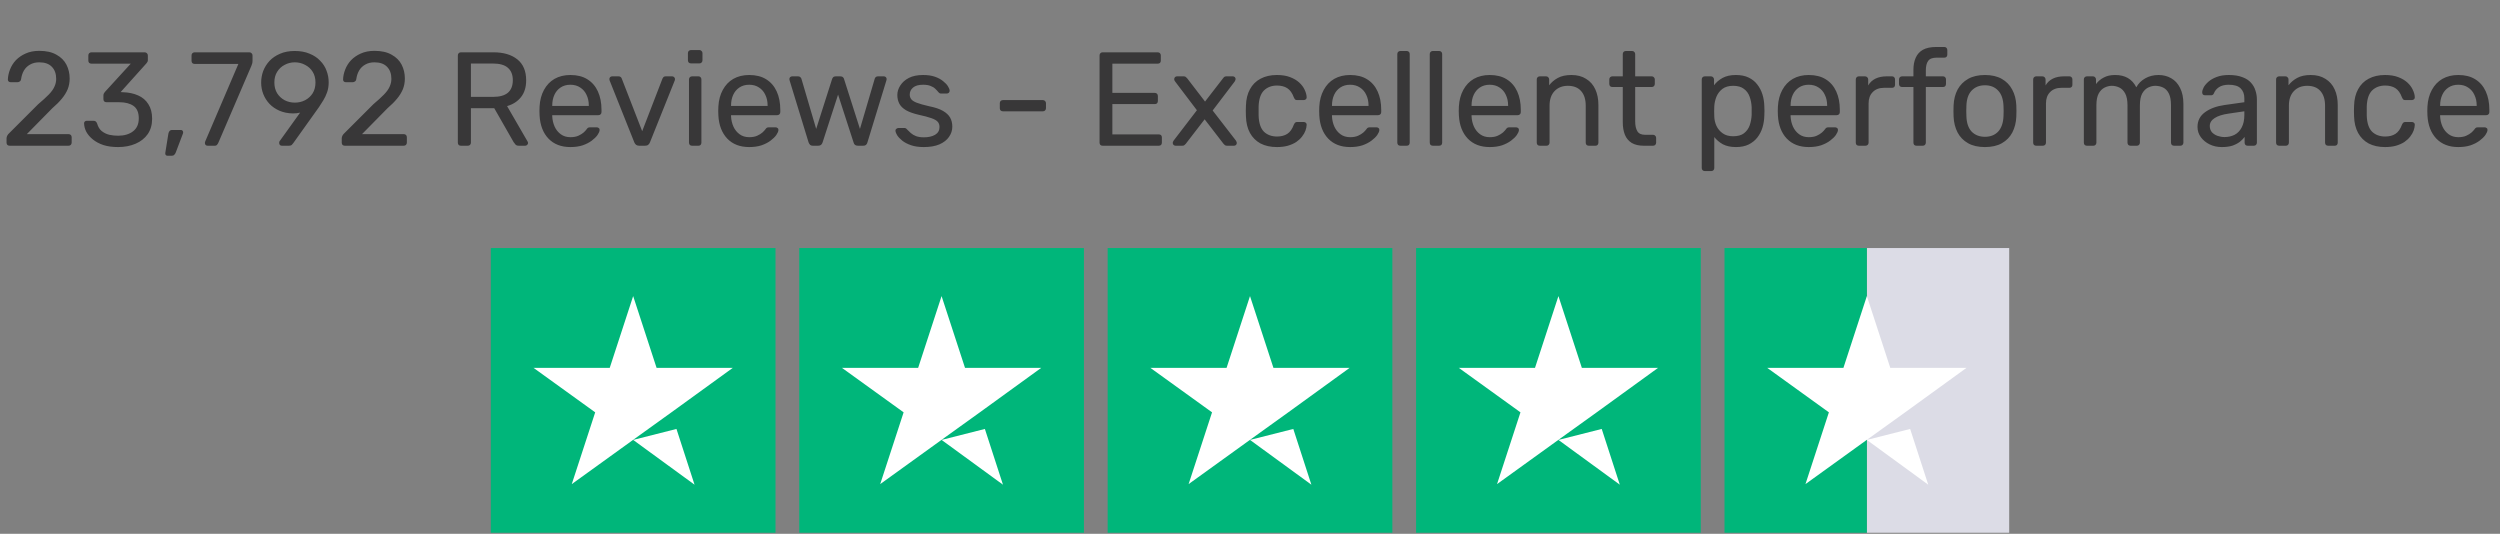
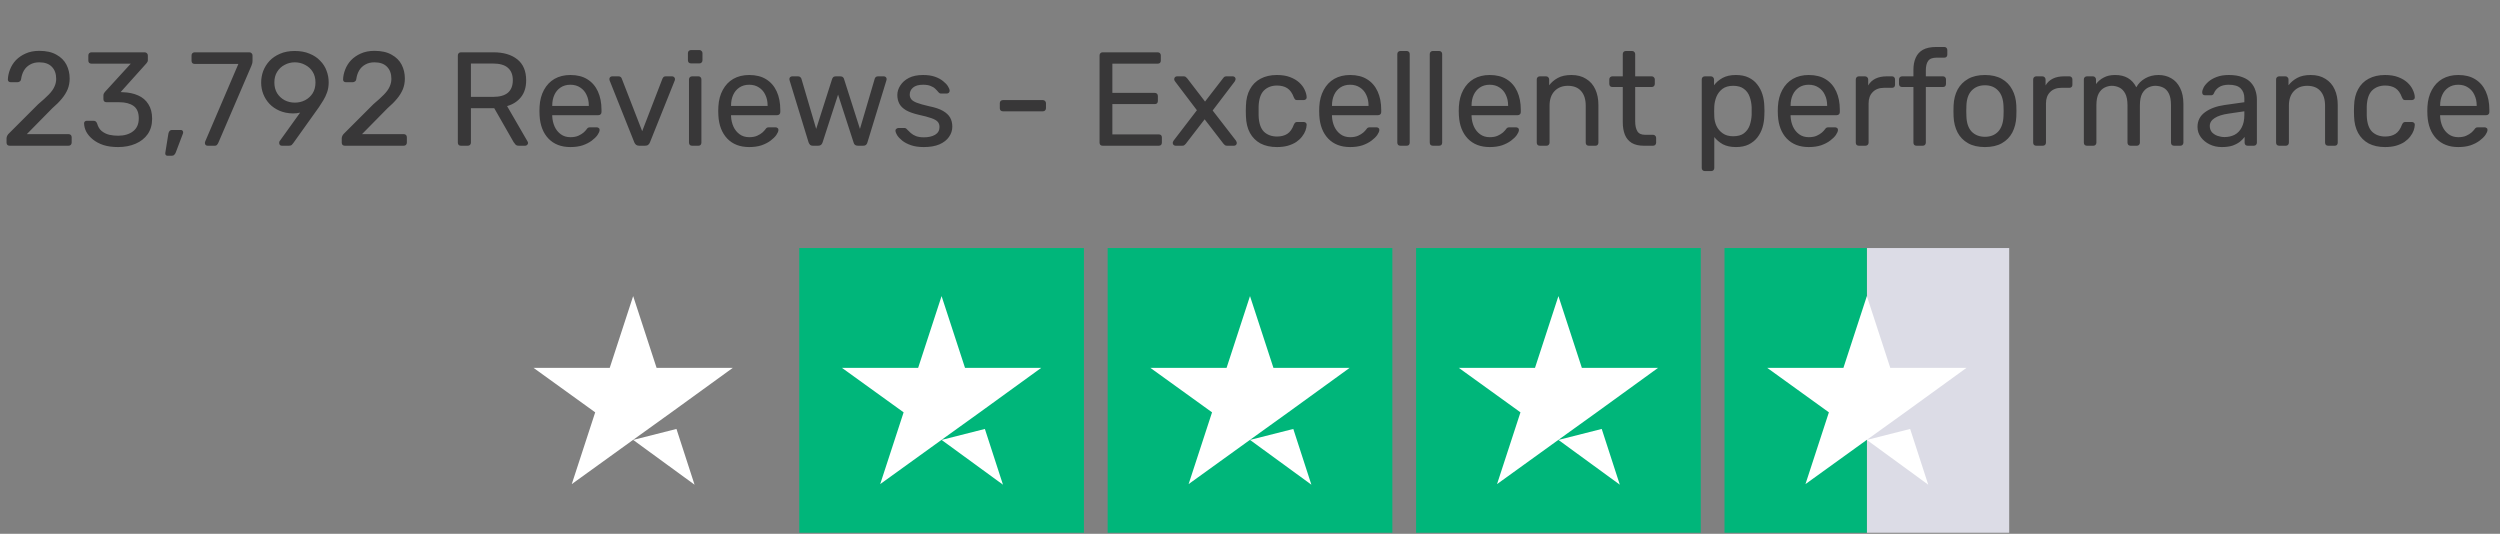
<svg xmlns="http://www.w3.org/2000/svg" width="281" height="60" viewBox="0 0 281 60" fill="none">
  <rect x="0" y="0" width="281" height="60" fill="#808080" stroke="none" />
  <path d="M1.08 16.38C0.98 16.38 0.895 16.35 0.825 16.29C0.765 16.22 0.735 16.135 0.735 16.035V15.555C0.735 15.465 0.76 15.365 0.81 15.255C0.86 15.145 0.96 15.025 1.11 14.895L4.29 11.715C4.8 11.285 5.2 10.92 5.49 10.62C5.79 10.31 6 10.015 6.12 9.735C6.25 9.455 6.315 9.165 6.315 8.865C6.315 8.295 6.155 7.845 5.835 7.515C5.515 7.175 5.04 7.005 4.41 7.005C4.01 7.005 3.665 7.09 3.375 7.26C3.085 7.42 2.855 7.645 2.685 7.935C2.525 8.215 2.42 8.535 2.37 8.895C2.35 9.025 2.295 9.115 2.205 9.165C2.125 9.215 2.05 9.24 1.98 9.24H1.2C1.11 9.24 1.035 9.215 0.975 9.165C0.915 9.105 0.885 9.035 0.885 8.955C0.895 8.575 0.975 8.195 1.125 7.815C1.275 7.425 1.495 7.075 1.785 6.765C2.085 6.455 2.45 6.205 2.88 6.015C3.32 5.815 3.83 5.715 4.41 5.715C5.2 5.715 5.845 5.86 6.345 6.15C6.855 6.43 7.23 6.805 7.47 7.275C7.71 7.745 7.83 8.26 7.83 8.82C7.83 9.26 7.755 9.665 7.605 10.035C7.455 10.395 7.235 10.75 6.945 11.1C6.665 11.44 6.315 11.79 5.895 12.15L3.015 15.075H7.695C7.805 15.075 7.89 15.105 7.95 15.165C8.02 15.225 8.055 15.31 8.055 15.42V16.035C8.055 16.135 8.02 16.22 7.95 16.29C7.89 16.35 7.805 16.38 7.695 16.38H1.08ZM13.274 16.53C12.644 16.53 12.094 16.455 11.624 16.305C11.154 16.145 10.759 15.935 10.439 15.675C10.119 15.415 9.874 15.13 9.704 14.82C9.544 14.51 9.459 14.19 9.449 13.86C9.449 13.77 9.479 13.7 9.539 13.65C9.599 13.6 9.674 13.575 9.764 13.575H10.499C10.589 13.575 10.669 13.595 10.739 13.635C10.809 13.675 10.869 13.76 10.919 13.89C11.019 14.25 11.189 14.53 11.429 14.73C11.679 14.93 11.964 15.07 12.284 15.15C12.614 15.22 12.944 15.255 13.274 15.255C13.964 15.255 14.524 15.09 14.954 14.76C15.384 14.43 15.599 13.945 15.599 13.305C15.599 12.655 15.404 12.19 15.014 11.91C14.624 11.63 14.084 11.49 13.394 11.49H11.969C11.869 11.49 11.784 11.46 11.714 11.4C11.654 11.34 11.624 11.255 11.624 11.145V10.74C11.624 10.65 11.639 10.575 11.669 10.515C11.709 10.445 11.749 10.385 11.789 10.335L14.699 7.155H10.274C10.174 7.155 10.089 7.125 10.019 7.065C9.959 7.005 9.929 6.92 9.929 6.81V6.24C9.929 6.13 9.959 6.045 10.019 5.985C10.089 5.915 10.174 5.88 10.274 5.88H16.259C16.369 5.88 16.454 5.915 16.514 5.985C16.584 6.045 16.619 6.13 16.619 6.24V6.78C16.619 6.85 16.599 6.915 16.559 6.975C16.529 7.025 16.494 7.075 16.454 7.125L13.559 10.35L13.799 10.365C14.459 10.385 15.034 10.505 15.524 10.725C16.024 10.945 16.409 11.275 16.679 11.715C16.959 12.145 17.099 12.69 17.099 13.35C17.099 14.02 16.934 14.595 16.604 15.075C16.274 15.545 15.819 15.905 15.239 16.155C14.659 16.405 14.004 16.53 13.274 16.53ZM18.817 17.505C18.738 17.505 18.672 17.475 18.622 17.415C18.582 17.355 18.567 17.28 18.578 17.19L18.922 15.045C18.942 14.925 18.983 14.825 19.043 14.745C19.113 14.655 19.212 14.61 19.343 14.61H20.348C20.418 14.61 20.473 14.635 20.512 14.685C20.562 14.735 20.587 14.795 20.587 14.865C20.587 14.945 20.567 15.025 20.527 15.105L19.747 17.16C19.707 17.26 19.652 17.34 19.582 17.4C19.523 17.47 19.433 17.505 19.312 17.505H18.817ZM23.329 16.38C23.239 16.38 23.164 16.35 23.104 16.29C23.054 16.22 23.029 16.14 23.029 16.05C23.029 16.02 23.039 15.975 23.059 15.915L26.794 7.185H21.874C21.774 7.185 21.689 7.155 21.619 7.095C21.559 7.025 21.529 6.94 21.529 6.84V6.24C21.529 6.13 21.559 6.045 21.619 5.985C21.689 5.915 21.774 5.88 21.874 5.88H28.024C28.134 5.88 28.219 5.915 28.279 5.985C28.349 6.045 28.384 6.13 28.384 6.24V6.795C28.384 6.925 28.374 7.03 28.354 7.11C28.334 7.19 28.304 7.28 28.264 7.38L24.559 16.005C24.529 16.085 24.479 16.17 24.409 16.26C24.349 16.34 24.259 16.38 24.139 16.38H23.329ZM31.679 16.38C31.589 16.38 31.514 16.35 31.454 16.29C31.404 16.22 31.379 16.14 31.379 16.05C31.379 16 31.384 15.96 31.394 15.93C31.414 15.9 31.429 15.875 31.439 15.855L33.734 12.66C33.484 12.72 33.214 12.75 32.924 12.75C32.364 12.74 31.864 12.64 31.424 12.45C30.984 12.26 30.609 12.005 30.299 11.685C29.989 11.355 29.754 10.985 29.594 10.575C29.434 10.165 29.354 9.735 29.354 9.285C29.354 8.845 29.429 8.415 29.579 7.995C29.739 7.575 29.974 7.195 30.284 6.855C30.604 6.515 30.999 6.245 31.469 6.045C31.939 5.835 32.494 5.73 33.134 5.73C33.764 5.73 34.314 5.83 34.784 6.03C35.264 6.22 35.664 6.485 35.984 6.825C36.314 7.155 36.554 7.53 36.704 7.95C36.864 8.37 36.944 8.805 36.944 9.255C36.944 9.665 36.884 10.04 36.764 10.38C36.644 10.72 36.499 11.025 36.329 11.295C36.169 11.565 36.009 11.815 35.849 12.045L32.969 16.08C32.929 16.13 32.874 16.195 32.804 16.275C32.734 16.345 32.629 16.38 32.489 16.38H31.679ZM33.134 11.535C33.554 11.535 33.939 11.445 34.289 11.265C34.649 11.075 34.934 10.815 35.144 10.485C35.354 10.145 35.459 9.74 35.459 9.27C35.459 8.8 35.354 8.4 35.144 8.07C34.934 7.73 34.649 7.47 34.289 7.29C33.939 7.1 33.554 7.005 33.134 7.005C32.724 7.005 32.344 7.1 31.994 7.29C31.644 7.47 31.364 7.73 31.154 8.07C30.944 8.4 30.839 8.8 30.839 9.27C30.839 9.74 30.944 10.145 31.154 10.485C31.364 10.815 31.644 11.075 31.994 11.265C32.344 11.445 32.724 11.535 33.134 11.535ZM38.756 16.38C38.656 16.38 38.571 16.35 38.501 16.29C38.441 16.22 38.411 16.135 38.411 16.035V15.555C38.411 15.465 38.436 15.365 38.486 15.255C38.536 15.145 38.636 15.025 38.786 14.895L41.966 11.715C42.476 11.285 42.876 10.92 43.166 10.62C43.466 10.31 43.676 10.015 43.796 9.735C43.926 9.455 43.991 9.165 43.991 8.865C43.991 8.295 43.831 7.845 43.511 7.515C43.191 7.175 42.716 7.005 42.086 7.005C41.686 7.005 41.341 7.09 41.051 7.26C40.761 7.42 40.531 7.645 40.361 7.935C40.201 8.215 40.096 8.535 40.046 8.895C40.026 9.025 39.971 9.115 39.881 9.165C39.801 9.215 39.726 9.24 39.656 9.24H38.876C38.786 9.24 38.711 9.215 38.651 9.165C38.591 9.105 38.561 9.035 38.561 8.955C38.571 8.575 38.651 8.195 38.801 7.815C38.951 7.425 39.171 7.075 39.461 6.765C39.761 6.455 40.126 6.205 40.556 6.015C40.996 5.815 41.506 5.715 42.086 5.715C42.876 5.715 43.521 5.86 44.021 6.15C44.531 6.43 44.906 6.805 45.146 7.275C45.386 7.745 45.506 8.26 45.506 8.82C45.506 9.26 45.431 9.665 45.281 10.035C45.131 10.395 44.911 10.75 44.621 11.1C44.341 11.44 43.991 11.79 43.571 12.15L40.691 15.075H45.371C45.481 15.075 45.566 15.105 45.626 15.165C45.696 15.225 45.731 15.31 45.731 15.42V16.035C45.731 16.135 45.696 16.22 45.626 16.29C45.566 16.35 45.481 16.38 45.371 16.38H38.756ZM51.806 16.38C51.696 16.38 51.611 16.35 51.551 16.29C51.491 16.22 51.461 16.135 51.461 16.035V6.24C51.461 6.13 51.491 6.045 51.551 5.985C51.611 5.915 51.696 5.88 51.806 5.88H55.466C56.596 5.88 57.491 6.145 58.151 6.675C58.811 7.205 59.141 7.99 59.141 9.03C59.141 9.8 58.946 10.43 58.556 10.92C58.176 11.4 57.656 11.735 56.996 11.925L59.306 15.915C59.336 15.975 59.351 16.03 59.351 16.08C59.351 16.16 59.316 16.23 59.246 16.29C59.186 16.35 59.116 16.38 59.036 16.38H58.316C58.146 16.38 58.021 16.335 57.941 16.245C57.861 16.155 57.791 16.065 57.731 15.975L55.556 12.165H52.931V16.035C52.931 16.135 52.896 16.22 52.826 16.29C52.766 16.35 52.681 16.38 52.571 16.38H51.806ZM52.931 10.89H55.406C56.156 10.89 56.716 10.735 57.086 10.425C57.456 10.105 57.641 9.635 57.641 9.015C57.641 8.405 57.456 7.94 57.086 7.62C56.726 7.3 56.166 7.14 55.406 7.14H52.931V10.89ZM64.112 16.53C63.083 16.53 62.263 16.215 61.653 15.585C61.042 14.945 60.708 14.075 60.648 12.975C60.638 12.845 60.633 12.68 60.633 12.48C60.633 12.27 60.638 12.1 60.648 11.97C60.688 11.26 60.852 10.64 61.142 10.11C61.432 9.57 61.828 9.155 62.328 8.865C62.837 8.575 63.432 8.43 64.112 8.43C64.873 8.43 65.507 8.59 66.017 8.91C66.537 9.23 66.933 9.685 67.203 10.275C67.472 10.865 67.608 11.555 67.608 12.345V12.6C67.608 12.71 67.573 12.795 67.502 12.855C67.442 12.915 67.362 12.945 67.263 12.945H62.072C62.072 12.955 62.072 12.975 62.072 13.005C62.072 13.035 62.072 13.06 62.072 13.08C62.093 13.49 62.182 13.875 62.343 14.235C62.502 14.585 62.733 14.87 63.032 15.09C63.333 15.31 63.693 15.42 64.112 15.42C64.472 15.42 64.772 15.365 65.013 15.255C65.252 15.145 65.448 15.025 65.597 14.895C65.748 14.755 65.847 14.65 65.897 14.58C65.987 14.45 66.058 14.375 66.108 14.355C66.157 14.325 66.237 14.31 66.347 14.31H67.067C67.168 14.31 67.248 14.34 67.308 14.4C67.377 14.45 67.407 14.525 67.397 14.625C67.388 14.775 67.308 14.96 67.157 15.18C67.007 15.39 66.793 15.6 66.513 15.81C66.233 16.02 65.892 16.195 65.493 16.335C65.093 16.465 64.632 16.53 64.112 16.53ZM62.072 11.91H66.183V11.865C66.183 11.415 66.097 11.015 65.927 10.665C65.767 10.315 65.532 10.04 65.222 9.84C64.912 9.63 64.543 9.525 64.112 9.525C63.682 9.525 63.312 9.63 63.002 9.84C62.703 10.04 62.472 10.315 62.312 10.665C62.153 11.015 62.072 11.415 62.072 11.865V11.91ZM71.852 16.38C71.702 16.38 71.582 16.345 71.492 16.275C71.412 16.205 71.347 16.115 71.297 16.005L68.522 9.045C68.502 8.995 68.492 8.945 68.492 8.895C68.492 8.805 68.522 8.73 68.582 8.67C68.642 8.61 68.717 8.58 68.807 8.58H69.527C69.637 8.58 69.722 8.61 69.782 8.67C69.842 8.73 69.877 8.785 69.887 8.835L72.182 14.745L74.462 8.835C74.482 8.785 74.517 8.73 74.567 8.67C74.627 8.61 74.712 8.58 74.822 8.58H75.557C75.637 8.58 75.707 8.61 75.767 8.67C75.837 8.73 75.872 8.805 75.872 8.895C75.872 8.945 75.862 8.995 75.842 9.045L73.052 16.005C73.012 16.115 72.947 16.205 72.857 16.275C72.777 16.345 72.657 16.38 72.497 16.38H71.852ZM77.788 16.38C77.688 16.38 77.603 16.35 77.533 16.29C77.473 16.22 77.443 16.135 77.443 16.035V8.925C77.443 8.825 77.473 8.745 77.533 8.685C77.603 8.615 77.688 8.58 77.788 8.58H78.508C78.608 8.58 78.688 8.615 78.748 8.685C78.808 8.745 78.838 8.825 78.838 8.925V16.035C78.838 16.135 78.808 16.22 78.748 16.29C78.688 16.35 78.608 16.38 78.508 16.38H77.788ZM77.668 7.125C77.568 7.125 77.483 7.095 77.413 7.035C77.353 6.965 77.323 6.88 77.323 6.78V5.97C77.323 5.87 77.353 5.79 77.413 5.73C77.483 5.66 77.568 5.625 77.668 5.625H78.613C78.713 5.625 78.793 5.66 78.853 5.73C78.923 5.79 78.958 5.87 78.958 5.97V6.78C78.958 6.88 78.923 6.965 78.853 7.035C78.793 7.095 78.713 7.125 78.613 7.125H77.668ZM84.21 16.53C83.18 16.53 82.36 16.215 81.75 15.585C81.14 14.945 80.805 14.075 80.745 12.975C80.735 12.845 80.73 12.68 80.73 12.48C80.73 12.27 80.735 12.1 80.745 11.97C80.785 11.26 80.95 10.64 81.24 10.11C81.53 9.57 81.925 9.155 82.425 8.865C82.935 8.575 83.53 8.43 84.21 8.43C84.97 8.43 85.605 8.59 86.115 8.91C86.635 9.23 87.03 9.685 87.3 10.275C87.57 10.865 87.705 11.555 87.705 12.345V12.6C87.705 12.71 87.67 12.795 87.6 12.855C87.54 12.915 87.46 12.945 87.36 12.945H82.17C82.17 12.955 82.17 12.975 82.17 13.005C82.17 13.035 82.17 13.06 82.17 13.08C82.19 13.49 82.28 13.875 82.44 14.235C82.6 14.585 82.83 14.87 83.13 15.09C83.43 15.31 83.79 15.42 84.21 15.42C84.57 15.42 84.87 15.365 85.11 15.255C85.35 15.145 85.545 15.025 85.695 14.895C85.845 14.755 85.945 14.65 85.995 14.58C86.085 14.45 86.155 14.375 86.205 14.355C86.255 14.325 86.335 14.31 86.445 14.31H87.165C87.265 14.31 87.345 14.34 87.405 14.4C87.475 14.45 87.505 14.525 87.495 14.625C87.485 14.775 87.405 14.96 87.255 15.18C87.105 15.39 86.89 15.6 86.61 15.81C86.33 16.02 85.99 16.195 85.59 16.335C85.19 16.465 84.73 16.53 84.21 16.53ZM82.17 11.91H86.28V11.865C86.28 11.415 86.195 11.015 86.025 10.665C85.865 10.315 85.63 10.04 85.32 9.84C85.01 9.63 84.64 9.525 84.21 9.525C83.78 9.525 83.41 9.63 83.1 9.84C82.8 10.04 82.57 10.315 82.41 10.665C82.25 11.015 82.17 11.415 82.17 11.865V11.91ZM91.364 16.38C91.234 16.38 91.134 16.35 91.064 16.29C90.994 16.22 90.934 16.125 90.884 16.005L88.754 9.045C88.734 8.995 88.724 8.945 88.724 8.895C88.724 8.805 88.754 8.73 88.814 8.67C88.884 8.61 88.959 8.58 89.039 8.58H89.699C89.809 8.58 89.894 8.61 89.954 8.67C90.014 8.73 90.054 8.785 90.074 8.835L91.739 14.49L93.524 8.895C93.544 8.825 93.584 8.755 93.644 8.685C93.714 8.615 93.814 8.58 93.944 8.58H94.454C94.584 8.58 94.684 8.615 94.754 8.685C94.824 8.755 94.864 8.825 94.874 8.895L96.659 14.49L98.324 8.835C98.334 8.785 98.369 8.73 98.429 8.67C98.489 8.61 98.574 8.58 98.684 8.58H99.344C99.434 8.58 99.509 8.61 99.569 8.67C99.629 8.73 99.659 8.805 99.659 8.895C99.659 8.945 99.649 8.995 99.629 9.045L97.499 16.005C97.469 16.125 97.414 16.22 97.334 16.29C97.264 16.35 97.159 16.38 97.019 16.38H96.434C96.304 16.38 96.194 16.35 96.104 16.29C96.024 16.22 95.969 16.125 95.939 16.005L94.199 10.635L92.459 16.005C92.419 16.125 92.359 16.22 92.279 16.29C92.199 16.35 92.089 16.38 91.949 16.38H91.364ZM103.83 16.53C103.27 16.53 102.79 16.46 102.39 16.32C101.99 16.18 101.665 16.01 101.415 15.81C101.165 15.61 100.975 15.41 100.845 15.21C100.725 15.01 100.66 14.85 100.65 14.73C100.64 14.62 100.675 14.535 100.755 14.475C100.835 14.415 100.915 14.385 100.995 14.385H101.655C101.715 14.385 101.76 14.395 101.79 14.415C101.83 14.425 101.88 14.465 101.94 14.535C102.07 14.675 102.215 14.815 102.375 14.955C102.535 15.095 102.73 15.21 102.96 15.3C103.2 15.39 103.495 15.435 103.845 15.435C104.355 15.435 104.775 15.34 105.105 15.15C105.435 14.95 105.6 14.66 105.6 14.28C105.6 14.03 105.53 13.83 105.39 13.68C105.26 13.53 105.02 13.395 104.67 13.275C104.33 13.155 103.86 13.03 103.26 12.9C102.66 12.76 102.185 12.59 101.835 12.39C101.485 12.18 101.235 11.935 101.085 11.655C100.935 11.365 100.86 11.04 100.86 10.68C100.86 10.31 100.97 9.955 101.19 9.615C101.41 9.265 101.73 8.98 102.15 8.76C102.58 8.54 103.115 8.43 103.755 8.43C104.275 8.43 104.72 8.495 105.09 8.625C105.46 8.755 105.765 8.92 106.005 9.12C106.245 9.31 106.425 9.5 106.545 9.69C106.665 9.88 106.73 10.04 106.74 10.17C106.75 10.27 106.72 10.355 106.65 10.425C106.58 10.485 106.5 10.515 106.41 10.515H105.78C105.71 10.515 105.65 10.5 105.6 10.47C105.56 10.44 105.52 10.405 105.48 10.365C105.38 10.235 105.26 10.105 105.12 9.975C104.99 9.845 104.815 9.74 104.595 9.66C104.385 9.57 104.105 9.525 103.755 9.525C103.255 9.525 102.88 9.63 102.63 9.84C102.38 10.05 102.255 10.315 102.255 10.635C102.255 10.825 102.31 10.995 102.42 11.145C102.53 11.295 102.74 11.43 103.05 11.55C103.36 11.67 103.82 11.8 104.43 11.94C105.09 12.07 105.61 12.245 105.99 12.465C106.37 12.685 106.64 12.94 106.8 13.23C106.96 13.52 107.04 13.855 107.04 14.235C107.04 14.655 106.915 15.04 106.665 15.39C106.425 15.74 106.065 16.02 105.585 16.23C105.115 16.43 104.53 16.53 103.83 16.53ZM112.723 12.51C112.623 12.51 112.538 12.48 112.468 12.42C112.408 12.35 112.378 12.265 112.378 12.165V11.595C112.378 11.495 112.408 11.415 112.468 11.355C112.538 11.285 112.623 11.25 112.723 11.25H117.223C117.323 11.25 117.403 11.285 117.463 11.355C117.533 11.415 117.568 11.495 117.568 11.595V12.165C117.568 12.265 117.533 12.35 117.463 12.42C117.403 12.48 117.323 12.51 117.223 12.51H112.723ZM123.935 16.38C123.825 16.38 123.74 16.35 123.68 16.29C123.62 16.22 123.59 16.135 123.59 16.035V6.24C123.59 6.13 123.62 6.045 123.68 5.985C123.74 5.915 123.825 5.88 123.935 5.88H130.13C130.24 5.88 130.325 5.915 130.385 5.985C130.445 6.045 130.475 6.13 130.475 6.24V6.81C130.475 6.92 130.445 7.005 130.385 7.065C130.325 7.125 130.24 7.155 130.13 7.155H125.03V10.44H129.8C129.91 10.44 129.995 10.475 130.055 10.545C130.115 10.605 130.145 10.69 130.145 10.8V11.355C130.145 11.455 130.115 11.54 130.055 11.61C129.995 11.67 129.91 11.7 129.8 11.7H125.03V15.105H130.25C130.36 15.105 130.445 15.135 130.505 15.195C130.565 15.255 130.595 15.34 130.595 15.45V16.035C130.595 16.135 130.565 16.22 130.505 16.29C130.445 16.35 130.36 16.38 130.25 16.38H123.935ZM132.132 16.38C132.052 16.38 131.977 16.35 131.907 16.29C131.847 16.23 131.817 16.155 131.817 16.065C131.817 16.035 131.822 16 131.832 15.96C131.852 15.91 131.882 15.855 131.922 15.795L134.532 12.39L132.087 9.165C132.047 9.105 132.017 9.055 131.997 9.015C131.987 8.975 131.982 8.935 131.982 8.895C131.982 8.805 132.012 8.73 132.072 8.67C132.132 8.61 132.207 8.58 132.297 8.58H133.062C133.172 8.58 133.252 8.61 133.302 8.67C133.362 8.72 133.412 8.77 133.452 8.82L135.447 11.415L137.442 8.835C137.482 8.785 137.527 8.73 137.577 8.67C137.637 8.61 137.722 8.58 137.832 8.58H138.567C138.657 8.58 138.732 8.61 138.792 8.67C138.852 8.73 138.882 8.805 138.882 8.895C138.882 8.935 138.872 8.975 138.852 9.015C138.842 9.055 138.817 9.105 138.777 9.165L136.302 12.42L138.912 15.795C138.952 15.855 138.977 15.905 138.987 15.945C139.007 15.985 139.017 16.025 139.017 16.065C139.017 16.155 138.987 16.23 138.927 16.29C138.867 16.35 138.792 16.38 138.702 16.38H137.907C137.807 16.38 137.727 16.355 137.667 16.305C137.607 16.255 137.557 16.205 137.517 16.155L135.402 13.41L133.287 16.155C133.247 16.195 133.197 16.245 133.137 16.305C133.087 16.355 133.007 16.38 132.897 16.38H132.132ZM143.523 16.53C142.813 16.53 142.198 16.395 141.678 16.125C141.168 15.845 140.773 15.45 140.493 14.94C140.213 14.42 140.063 13.8 140.043 13.08C140.033 12.93 140.028 12.73 140.028 12.48C140.028 12.23 140.033 12.03 140.043 11.88C140.063 11.16 140.213 10.545 140.493 10.035C140.773 9.515 141.168 9.12 141.678 8.85C142.198 8.57 142.813 8.43 143.523 8.43C144.103 8.43 144.598 8.51 145.008 8.67C145.428 8.83 145.773 9.035 146.043 9.285C146.313 9.535 146.513 9.805 146.643 10.095C146.783 10.385 146.858 10.66 146.868 10.92C146.878 11.02 146.848 11.1 146.778 11.16C146.708 11.22 146.623 11.25 146.523 11.25H145.803C145.703 11.25 145.628 11.23 145.578 11.19C145.528 11.14 145.478 11.06 145.428 10.95C145.248 10.46 145.003 10.115 144.693 9.915C144.383 9.715 143.998 9.615 143.538 9.615C142.938 9.615 142.448 9.8 142.068 10.17C141.698 10.54 141.498 11.135 141.468 11.955C141.458 12.315 141.458 12.665 141.468 13.005C141.498 13.835 141.698 14.435 142.068 14.805C142.448 15.165 142.938 15.345 143.538 15.345C143.998 15.345 144.383 15.245 144.693 15.045C145.003 14.845 145.248 14.5 145.428 14.01C145.478 13.9 145.528 13.825 145.578 13.785C145.628 13.735 145.703 13.71 145.803 13.71H146.523C146.623 13.71 146.708 13.74 146.778 13.8C146.848 13.86 146.878 13.94 146.868 14.04C146.858 14.25 146.813 14.465 146.733 14.685C146.653 14.905 146.523 15.13 146.343 15.36C146.173 15.58 145.958 15.78 145.698 15.96C145.438 16.13 145.123 16.27 144.753 16.38C144.393 16.48 143.983 16.53 143.523 16.53ZM151.754 16.53C150.724 16.53 149.904 16.215 149.294 15.585C148.684 14.945 148.349 14.075 148.289 12.975C148.279 12.845 148.274 12.68 148.274 12.48C148.274 12.27 148.279 12.1 148.289 11.97C148.329 11.26 148.494 10.64 148.784 10.11C149.074 9.57 149.469 9.155 149.969 8.865C150.479 8.575 151.074 8.43 151.754 8.43C152.514 8.43 153.149 8.59 153.659 8.91C154.179 9.23 154.574 9.685 154.844 10.275C155.114 10.865 155.249 11.555 155.249 12.345V12.6C155.249 12.71 155.214 12.795 155.144 12.855C155.084 12.915 155.004 12.945 154.904 12.945H149.714C149.714 12.955 149.714 12.975 149.714 13.005C149.714 13.035 149.714 13.06 149.714 13.08C149.734 13.49 149.824 13.875 149.984 14.235C150.144 14.585 150.374 14.87 150.674 15.09C150.974 15.31 151.334 15.42 151.754 15.42C152.114 15.42 152.414 15.365 152.654 15.255C152.894 15.145 153.089 15.025 153.239 14.895C153.389 14.755 153.489 14.65 153.539 14.58C153.629 14.45 153.699 14.375 153.749 14.355C153.799 14.325 153.879 14.31 153.989 14.31H154.709C154.809 14.31 154.889 14.34 154.949 14.4C155.019 14.45 155.049 14.525 155.039 14.625C155.029 14.775 154.949 14.96 154.799 15.18C154.649 15.39 154.434 15.6 154.154 15.81C153.874 16.02 153.534 16.195 153.134 16.335C152.734 16.465 152.274 16.53 151.754 16.53ZM149.714 11.91H153.824V11.865C153.824 11.415 153.739 11.015 153.569 10.665C153.409 10.315 153.174 10.04 152.864 9.84C152.554 9.63 152.184 9.525 151.754 9.525C151.324 9.525 150.954 9.63 150.644 9.84C150.344 10.04 150.114 10.315 149.954 10.665C149.794 11.015 149.714 11.415 149.714 11.865V11.91ZM157.403 16.38C157.303 16.38 157.218 16.35 157.148 16.29C157.088 16.22 157.058 16.135 157.058 16.035V6.075C157.058 5.975 157.088 5.895 157.148 5.835C157.218 5.765 157.303 5.73 157.403 5.73H158.108C158.218 5.73 158.303 5.765 158.363 5.835C158.423 5.895 158.453 5.975 158.453 6.075V16.035C158.453 16.135 158.423 16.22 158.363 16.29C158.303 16.35 158.218 16.38 158.108 16.38H157.403ZM161.05 16.38C160.95 16.38 160.865 16.35 160.795 16.29C160.735 16.22 160.705 16.135 160.705 16.035V6.075C160.705 5.975 160.735 5.895 160.795 5.835C160.865 5.765 160.95 5.73 161.05 5.73H161.755C161.865 5.73 161.95 5.765 162.01 5.835C162.07 5.895 162.1 5.975 162.1 6.075V16.035C162.1 16.135 162.07 16.22 162.01 16.29C161.95 16.35 161.865 16.38 161.755 16.38H161.05ZM167.443 16.53C166.413 16.53 165.593 16.215 164.983 15.585C164.373 14.945 164.038 14.075 163.978 12.975C163.968 12.845 163.963 12.68 163.963 12.48C163.963 12.27 163.968 12.1 163.978 11.97C164.018 11.26 164.183 10.64 164.473 10.11C164.763 9.57 165.158 9.155 165.658 8.865C166.168 8.575 166.763 8.43 167.443 8.43C168.203 8.43 168.838 8.59 169.348 8.91C169.868 9.23 170.263 9.685 170.533 10.275C170.803 10.865 170.938 11.555 170.938 12.345V12.6C170.938 12.71 170.903 12.795 170.833 12.855C170.773 12.915 170.693 12.945 170.593 12.945H165.403C165.403 12.955 165.403 12.975 165.403 13.005C165.403 13.035 165.403 13.06 165.403 13.08C165.423 13.49 165.513 13.875 165.673 14.235C165.833 14.585 166.063 14.87 166.363 15.09C166.663 15.31 167.023 15.42 167.443 15.42C167.803 15.42 168.103 15.365 168.343 15.255C168.583 15.145 168.778 15.025 168.928 14.895C169.078 14.755 169.178 14.65 169.228 14.58C169.318 14.45 169.388 14.375 169.438 14.355C169.488 14.325 169.568 14.31 169.678 14.31H170.398C170.498 14.31 170.578 14.34 170.638 14.4C170.708 14.45 170.738 14.525 170.728 14.625C170.718 14.775 170.638 14.96 170.488 15.18C170.338 15.39 170.123 15.6 169.843 15.81C169.563 16.02 169.223 16.195 168.823 16.335C168.423 16.465 167.963 16.53 167.443 16.53ZM165.403 11.91H169.513V11.865C169.513 11.415 169.428 11.015 169.258 10.665C169.098 10.315 168.863 10.04 168.553 9.84C168.243 9.63 167.873 9.525 167.443 9.525C167.013 9.525 166.643 9.63 166.333 9.84C166.033 10.04 165.803 10.315 165.643 10.665C165.483 11.015 165.403 11.415 165.403 11.865V11.91ZM173.076 16.38C172.976 16.38 172.891 16.35 172.821 16.29C172.761 16.22 172.731 16.135 172.731 16.035V8.925C172.731 8.825 172.761 8.745 172.821 8.685C172.891 8.615 172.976 8.58 173.076 8.58H173.781C173.881 8.58 173.961 8.615 174.021 8.685C174.091 8.745 174.126 8.825 174.126 8.925V9.585C174.386 9.245 174.711 8.97 175.101 8.76C175.501 8.54 176.011 8.43 176.631 8.43C177.281 8.43 177.831 8.575 178.281 8.865C178.741 9.145 179.086 9.54 179.316 10.05C179.546 10.55 179.661 11.135 179.661 11.805V16.035C179.661 16.135 179.631 16.22 179.571 16.29C179.511 16.35 179.431 16.38 179.331 16.38H178.581C178.481 16.38 178.396 16.35 178.326 16.29C178.266 16.22 178.236 16.135 178.236 16.035V11.88C178.236 11.18 178.066 10.635 177.726 10.245C177.386 9.845 176.886 9.645 176.226 9.645C175.606 9.645 175.106 9.845 174.726 10.245C174.356 10.635 174.171 11.18 174.171 11.88V16.035C174.171 16.135 174.136 16.22 174.066 16.29C174.006 16.35 173.926 16.38 173.826 16.38H173.076ZM184.77 16.38C184.21 16.38 183.755 16.275 183.405 16.065C183.055 15.845 182.8 15.54 182.64 15.15C182.48 14.75 182.4 14.28 182.4 13.74V9.78H181.23C181.13 9.78 181.045 9.75 180.975 9.69C180.915 9.62 180.885 9.535 180.885 9.435V8.925C180.885 8.825 180.915 8.745 180.975 8.685C181.045 8.615 181.13 8.58 181.23 8.58H182.4V6.075C182.4 5.975 182.43 5.895 182.49 5.835C182.56 5.765 182.645 5.73 182.745 5.73H183.45C183.55 5.73 183.63 5.765 183.69 5.835C183.76 5.895 183.795 5.975 183.795 6.075V8.58H185.655C185.755 8.58 185.835 8.615 185.895 8.685C185.965 8.745 186 8.825 186 8.925V9.435C186 9.535 185.965 9.62 185.895 9.69C185.835 9.75 185.755 9.78 185.655 9.78H183.795V13.635C183.795 14.105 183.875 14.475 184.035 14.745C184.195 15.015 184.48 15.15 184.89 15.15H185.805C185.905 15.15 185.985 15.185 186.045 15.255C186.115 15.315 186.15 15.395 186.15 15.495V16.035C186.15 16.135 186.115 16.22 186.045 16.29C185.985 16.35 185.905 16.38 185.805 16.38H184.77ZM191.621 19.23C191.521 19.23 191.436 19.195 191.366 19.125C191.306 19.065 191.276 18.985 191.276 18.885V8.925C191.276 8.825 191.306 8.745 191.366 8.685C191.436 8.615 191.521 8.58 191.621 8.58H192.311C192.411 8.58 192.491 8.615 192.551 8.685C192.621 8.745 192.656 8.825 192.656 8.925V9.585C192.896 9.255 193.216 8.98 193.616 8.76C194.016 8.54 194.516 8.43 195.116 8.43C195.676 8.43 196.151 8.525 196.541 8.715C196.941 8.905 197.266 9.165 197.516 9.495C197.776 9.825 197.971 10.2 198.101 10.62C198.231 11.04 198.301 11.49 198.311 11.97C198.321 12.13 198.326 12.3 198.326 12.48C198.326 12.66 198.321 12.83 198.311 12.99C198.301 13.46 198.231 13.91 198.101 14.34C197.971 14.76 197.776 15.135 197.516 15.465C197.266 15.785 196.941 16.045 196.541 16.245C196.151 16.435 195.676 16.53 195.116 16.53C194.536 16.53 194.046 16.425 193.646 16.215C193.256 15.995 192.936 15.725 192.686 15.405V18.885C192.686 18.985 192.656 19.065 192.596 19.125C192.536 19.195 192.451 19.23 192.341 19.23H191.621ZM194.801 15.315C195.321 15.315 195.726 15.205 196.016 14.985C196.316 14.755 196.531 14.46 196.661 14.1C196.791 13.73 196.866 13.335 196.886 12.915C196.896 12.625 196.896 12.335 196.886 12.045C196.866 11.625 196.791 11.235 196.661 10.875C196.531 10.505 196.316 10.21 196.016 9.99C195.726 9.76 195.321 9.645 194.801 9.645C194.311 9.645 193.911 9.76 193.601 9.99C193.301 10.22 193.076 10.515 192.926 10.875C192.786 11.225 192.706 11.585 192.686 11.955C192.676 12.115 192.671 12.305 192.671 12.525C192.671 12.745 192.676 12.94 192.686 13.11C192.696 13.46 192.776 13.805 192.926 14.145C193.086 14.485 193.321 14.765 193.631 14.985C193.941 15.205 194.331 15.315 194.801 15.315ZM203.302 16.53C202.272 16.53 201.452 16.215 200.842 15.585C200.232 14.945 199.897 14.075 199.837 12.975C199.827 12.845 199.822 12.68 199.822 12.48C199.822 12.27 199.827 12.1 199.837 11.97C199.877 11.26 200.042 10.64 200.332 10.11C200.622 9.57 201.017 9.155 201.517 8.865C202.027 8.575 202.622 8.43 203.302 8.43C204.062 8.43 204.697 8.59 205.207 8.91C205.727 9.23 206.122 9.685 206.392 10.275C206.662 10.865 206.797 11.555 206.797 12.345V12.6C206.797 12.71 206.762 12.795 206.692 12.855C206.632 12.915 206.552 12.945 206.452 12.945H201.262C201.262 12.955 201.262 12.975 201.262 13.005C201.262 13.035 201.262 13.06 201.262 13.08C201.282 13.49 201.372 13.875 201.532 14.235C201.692 14.585 201.922 14.87 202.222 15.09C202.522 15.31 202.882 15.42 203.302 15.42C203.662 15.42 203.962 15.365 204.202 15.255C204.442 15.145 204.637 15.025 204.787 14.895C204.937 14.755 205.037 14.65 205.087 14.58C205.177 14.45 205.247 14.375 205.297 14.355C205.347 14.325 205.427 14.31 205.537 14.31H206.257C206.357 14.31 206.437 14.34 206.497 14.4C206.567 14.45 206.597 14.525 206.587 14.625C206.577 14.775 206.497 14.96 206.347 15.18C206.197 15.39 205.982 15.6 205.702 15.81C205.422 16.02 205.082 16.195 204.682 16.335C204.282 16.465 203.822 16.53 203.302 16.53ZM201.262 11.91H205.372V11.865C205.372 11.415 205.287 11.015 205.117 10.665C204.957 10.315 204.722 10.04 204.412 9.84C204.102 9.63 203.732 9.525 203.302 9.525C202.872 9.525 202.502 9.63 202.192 9.84C201.892 10.04 201.662 10.315 201.502 10.665C201.342 11.015 201.262 11.415 201.262 11.865V11.91ZM208.935 16.38C208.835 16.38 208.75 16.35 208.68 16.29C208.62 16.22 208.59 16.135 208.59 16.035V8.94C208.59 8.84 208.62 8.755 208.68 8.685C208.75 8.615 208.835 8.58 208.935 8.58H209.625C209.725 8.58 209.81 8.615 209.88 8.685C209.95 8.755 209.985 8.84 209.985 8.94V9.6C210.185 9.26 210.46 9.005 210.81 8.835C211.16 8.665 211.58 8.58 212.07 8.58H212.67C212.77 8.58 212.85 8.615 212.91 8.685C212.97 8.745 213 8.825 213 8.925V9.54C213 9.64 212.97 9.72 212.91 9.78C212.85 9.84 212.77 9.87 212.67 9.87H211.77C211.23 9.87 210.805 10.03 210.495 10.35C210.185 10.66 210.03 11.085 210.03 11.625V16.035C210.03 16.135 209.995 16.22 209.925 16.29C209.855 16.35 209.77 16.38 209.67 16.38H208.935ZM215.414 16.38C215.314 16.38 215.229 16.35 215.159 16.29C215.099 16.22 215.069 16.135 215.069 16.035V9.78H213.794C213.694 9.78 213.609 9.75 213.539 9.69C213.479 9.62 213.449 9.535 213.449 9.435V8.925C213.449 8.825 213.479 8.745 213.539 8.685C213.609 8.615 213.694 8.58 213.794 8.58H215.069V7.83C215.069 7.32 215.154 6.875 215.324 6.495C215.494 6.105 215.764 5.805 216.134 5.595C216.514 5.385 217.019 5.28 217.649 5.28H218.549C218.649 5.28 218.729 5.315 218.789 5.385C218.849 5.445 218.879 5.525 218.879 5.625V6.135C218.879 6.235 218.849 6.32 218.789 6.39C218.729 6.45 218.649 6.48 218.549 6.48H217.679C217.209 6.48 216.889 6.605 216.719 6.855C216.549 7.095 216.464 7.445 216.464 7.905V8.58H218.399C218.499 8.58 218.579 8.615 218.639 8.685C218.699 8.745 218.729 8.825 218.729 8.925V9.435C218.729 9.535 218.699 9.62 218.639 9.69C218.579 9.75 218.499 9.78 218.399 9.78H216.464V16.035C216.464 16.135 216.429 16.22 216.359 16.29C216.299 16.35 216.219 16.38 216.119 16.38H215.414ZM223.109 16.53C222.349 16.53 221.714 16.385 221.204 16.095C220.694 15.805 220.304 15.405 220.034 14.895C219.764 14.375 219.614 13.785 219.584 13.125C219.574 12.955 219.569 12.74 219.569 12.48C219.569 12.21 219.574 11.995 219.584 11.835C219.614 11.165 219.764 10.575 220.034 10.065C220.314 9.555 220.709 9.155 221.219 8.865C221.729 8.575 222.359 8.43 223.109 8.43C223.859 8.43 224.489 8.575 224.999 8.865C225.509 9.155 225.899 9.555 226.169 10.065C226.449 10.575 226.604 11.165 226.634 11.835C226.644 11.995 226.649 12.21 226.649 12.48C226.649 12.74 226.644 12.955 226.634 13.125C226.604 13.785 226.454 14.375 226.184 14.895C225.914 15.405 225.524 15.805 225.014 16.095C224.504 16.385 223.869 16.53 223.109 16.53ZM223.109 15.375C223.729 15.375 224.224 15.18 224.594 14.79C224.964 14.39 225.164 13.81 225.194 13.05C225.204 12.9 225.209 12.71 225.209 12.48C225.209 12.25 225.204 12.06 225.194 11.91C225.164 11.15 224.964 10.575 224.594 10.185C224.224 9.785 223.729 9.585 223.109 9.585C222.489 9.585 221.989 9.785 221.609 10.185C221.239 10.575 221.044 11.15 221.024 11.91C221.014 12.06 221.009 12.25 221.009 12.48C221.009 12.71 221.014 12.9 221.024 13.05C221.044 13.81 221.239 14.39 221.609 14.79C221.989 15.18 222.489 15.375 223.109 15.375ZM228.872 16.38C228.772 16.38 228.687 16.35 228.617 16.29C228.557 16.22 228.527 16.135 228.527 16.035V8.94C228.527 8.84 228.557 8.755 228.617 8.685C228.687 8.615 228.772 8.58 228.872 8.58H229.562C229.662 8.58 229.747 8.615 229.817 8.685C229.887 8.755 229.922 8.84 229.922 8.94V9.6C230.122 9.26 230.397 9.005 230.747 8.835C231.097 8.665 231.517 8.58 232.007 8.58H232.607C232.707 8.58 232.787 8.615 232.847 8.685C232.907 8.745 232.937 8.825 232.937 8.925V9.54C232.937 9.64 232.907 9.72 232.847 9.78C232.787 9.84 232.707 9.87 232.607 9.87H231.707C231.167 9.87 230.742 10.03 230.432 10.35C230.122 10.66 229.967 11.085 229.967 11.625V16.035C229.967 16.135 229.932 16.22 229.862 16.29C229.792 16.35 229.707 16.38 229.607 16.38H228.872ZM234.57 16.38C234.47 16.38 234.385 16.35 234.315 16.29C234.255 16.22 234.225 16.135 234.225 16.035V8.925C234.225 8.825 234.255 8.745 234.315 8.685C234.385 8.615 234.47 8.58 234.57 8.58H235.245C235.345 8.58 235.425 8.615 235.485 8.685C235.555 8.745 235.59 8.825 235.59 8.925V9.45C235.82 9.14 236.11 8.895 236.46 8.715C236.81 8.525 237.23 8.43 237.72 8.43C238.85 8.42 239.65 8.88 240.12 9.81C240.35 9.39 240.685 9.055 241.125 8.805C241.565 8.555 242.065 8.43 242.625 8.43C243.145 8.43 243.615 8.55 244.035 8.79C244.465 9.03 244.8 9.395 245.04 9.885C245.29 10.365 245.415 10.97 245.415 11.7V16.035C245.415 16.135 245.38 16.22 245.31 16.29C245.25 16.35 245.17 16.38 245.07 16.38H244.365C244.265 16.38 244.18 16.35 244.11 16.29C244.05 16.22 244.02 16.135 244.02 16.035V11.835C244.02 11.275 243.94 10.835 243.78 10.515C243.62 10.195 243.405 9.97 243.135 9.84C242.865 9.71 242.57 9.645 242.25 9.645C241.99 9.645 241.725 9.71 241.455 9.84C241.185 9.97 240.96 10.195 240.78 10.515C240.61 10.835 240.525 11.275 240.525 11.835V16.035C240.525 16.135 240.49 16.22 240.42 16.29C240.36 16.35 240.28 16.38 240.18 16.38H239.475C239.375 16.38 239.29 16.35 239.22 16.29C239.16 16.22 239.13 16.135 239.13 16.035V11.835C239.13 11.275 239.045 10.835 238.875 10.515C238.705 10.195 238.485 9.97 238.215 9.84C237.945 9.71 237.66 9.645 237.36 9.645C237.1 9.645 236.835 9.71 236.565 9.84C236.295 9.97 236.07 10.195 235.89 10.515C235.72 10.835 235.635 11.27 235.635 11.82V16.035C235.635 16.135 235.6 16.22 235.53 16.29C235.47 16.35 235.39 16.38 235.29 16.38H234.57ZM249.73 16.53C249.23 16.53 248.775 16.43 248.365 16.23C247.955 16.03 247.625 15.76 247.375 15.42C247.125 15.08 247 14.695 247 14.265C247 13.575 247.28 13.025 247.84 12.615C248.4 12.205 249.13 11.935 250.03 11.805L252.265 11.49V11.055C252.265 10.575 252.125 10.2 251.845 9.93C251.575 9.66 251.13 9.525 250.51 9.525C250.06 9.525 249.695 9.615 249.415 9.795C249.145 9.975 248.955 10.205 248.845 10.485C248.785 10.635 248.68 10.71 248.53 10.71H247.855C247.745 10.71 247.66 10.68 247.6 10.62C247.55 10.55 247.525 10.47 247.525 10.38C247.525 10.23 247.58 10.045 247.69 9.825C247.81 9.605 247.99 9.39 248.23 9.18C248.47 8.97 248.775 8.795 249.145 8.655C249.525 8.505 249.985 8.43 250.525 8.43C251.125 8.43 251.63 8.51 252.04 8.67C252.45 8.82 252.77 9.025 253 9.285C253.24 9.545 253.41 9.84 253.51 10.17C253.62 10.5 253.675 10.835 253.675 11.175V16.035C253.675 16.135 253.64 16.22 253.57 16.29C253.51 16.35 253.43 16.38 253.33 16.38H252.64C252.53 16.38 252.445 16.35 252.385 16.29C252.325 16.22 252.295 16.135 252.295 16.035V15.39C252.165 15.57 251.99 15.75 251.77 15.93C251.55 16.1 251.275 16.245 250.945 16.365C250.615 16.475 250.21 16.53 249.73 16.53ZM250.045 15.405C250.455 15.405 250.83 15.32 251.17 15.15C251.51 14.97 251.775 14.695 251.965 14.325C252.165 13.955 252.265 13.49 252.265 12.93V12.51L250.525 12.765C249.815 12.865 249.28 13.035 248.92 13.275C248.56 13.505 248.38 13.8 248.38 14.16C248.38 14.44 248.46 14.675 248.62 14.865C248.79 15.045 249 15.18 249.25 15.27C249.51 15.36 249.775 15.405 250.045 15.405ZM256.177 16.38C256.077 16.38 255.992 16.35 255.922 16.29C255.862 16.22 255.832 16.135 255.832 16.035V8.925C255.832 8.825 255.862 8.745 255.922 8.685C255.992 8.615 256.077 8.58 256.177 8.58H256.882C256.982 8.58 257.062 8.615 257.122 8.685C257.192 8.745 257.227 8.825 257.227 8.925V9.585C257.487 9.245 257.812 8.97 258.202 8.76C258.602 8.54 259.112 8.43 259.732 8.43C260.382 8.43 260.932 8.575 261.382 8.865C261.842 9.145 262.187 9.54 262.417 10.05C262.647 10.55 262.762 11.135 262.762 11.805V16.035C262.762 16.135 262.732 16.22 262.672 16.29C262.612 16.35 262.532 16.38 262.432 16.38H261.682C261.582 16.38 261.497 16.35 261.427 16.29C261.367 16.22 261.337 16.135 261.337 16.035V11.88C261.337 11.18 261.167 10.635 260.827 10.245C260.487 9.845 259.987 9.645 259.327 9.645C258.707 9.645 258.207 9.845 257.827 10.245C257.457 10.635 257.272 11.18 257.272 11.88V16.035C257.272 16.135 257.237 16.22 257.167 16.29C257.107 16.35 257.027 16.38 256.927 16.38H256.177ZM268.078 16.53C267.368 16.53 266.753 16.395 266.233 16.125C265.723 15.845 265.328 15.45 265.048 14.94C264.768 14.42 264.618 13.8 264.598 13.08C264.588 12.93 264.583 12.73 264.583 12.48C264.583 12.23 264.588 12.03 264.598 11.88C264.618 11.16 264.768 10.545 265.048 10.035C265.328 9.515 265.723 9.12 266.233 8.85C266.753 8.57 267.368 8.43 268.078 8.43C268.658 8.43 269.153 8.51 269.563 8.67C269.983 8.83 270.328 9.035 270.598 9.285C270.868 9.535 271.068 9.805 271.198 10.095C271.338 10.385 271.413 10.66 271.423 10.92C271.433 11.02 271.403 11.1 271.333 11.16C271.263 11.22 271.178 11.25 271.078 11.25H270.358C270.258 11.25 270.183 11.23 270.133 11.19C270.083 11.14 270.033 11.06 269.983 10.95C269.803 10.46 269.558 10.115 269.248 9.915C268.938 9.715 268.553 9.615 268.093 9.615C267.493 9.615 267.003 9.8 266.623 10.17C266.253 10.54 266.053 11.135 266.023 11.955C266.013 12.315 266.013 12.665 266.023 13.005C266.053 13.835 266.253 14.435 266.623 14.805C267.003 15.165 267.493 15.345 268.093 15.345C268.553 15.345 268.938 15.245 269.248 15.045C269.558 14.845 269.803 14.5 269.983 14.01C270.033 13.9 270.083 13.825 270.133 13.785C270.183 13.735 270.258 13.71 270.358 13.71H271.078C271.178 13.71 271.263 13.74 271.333 13.8C271.403 13.86 271.433 13.94 271.423 14.04C271.413 14.25 271.368 14.465 271.288 14.685C271.208 14.905 271.078 15.13 270.898 15.36C270.728 15.58 270.513 15.78 270.253 15.96C269.993 16.13 269.678 16.27 269.308 16.38C268.948 16.48 268.538 16.53 268.078 16.53ZM276.31 16.53C275.28 16.53 274.46 16.215 273.85 15.585C273.24 14.945 272.905 14.075 272.845 12.975C272.835 12.845 272.83 12.68 272.83 12.48C272.83 12.27 272.835 12.1 272.845 11.97C272.885 11.26 273.05 10.64 273.34 10.11C273.63 9.57 274.025 9.155 274.525 8.865C275.035 8.575 275.63 8.43 276.31 8.43C277.07 8.43 277.705 8.59 278.215 8.91C278.735 9.23 279.13 9.685 279.4 10.275C279.67 10.865 279.805 11.555 279.805 12.345V12.6C279.805 12.71 279.77 12.795 279.7 12.855C279.64 12.915 279.56 12.945 279.46 12.945H274.27C274.27 12.955 274.27 12.975 274.27 13.005C274.27 13.035 274.27 13.06 274.27 13.08C274.29 13.49 274.38 13.875 274.54 14.235C274.7 14.585 274.93 14.87 275.23 15.09C275.53 15.31 275.89 15.42 276.31 15.42C276.67 15.42 276.97 15.365 277.21 15.255C277.45 15.145 277.645 15.025 277.795 14.895C277.945 14.755 278.045 14.65 278.095 14.58C278.185 14.45 278.255 14.375 278.305 14.355C278.355 14.325 278.435 14.31 278.545 14.31H279.265C279.365 14.31 279.445 14.34 279.505 14.4C279.575 14.45 279.605 14.525 279.595 14.625C279.585 14.775 279.505 14.96 279.355 15.18C279.205 15.39 278.99 15.6 278.71 15.81C278.43 16.02 278.09 16.195 277.69 16.335C277.29 16.465 276.83 16.53 276.31 16.53ZM274.27 11.91H278.38V11.865C278.38 11.415 278.295 11.015 278.125 10.665C277.965 10.315 277.73 10.04 277.42 9.84C277.11 9.63 276.74 9.525 276.31 9.525C275.88 9.525 275.51 9.63 275.2 9.84C274.9 10.04 274.67 10.315 274.51 10.665C274.35 11.015 274.27 11.415 274.27 11.865V11.91Z" fill="#383738" />
-   <path d="M55.167 27.88H87.167V59.88H55.167V27.88Z" fill="#00B67A" />
  <path d="M89.834 27.88H121.834V59.88H89.834V27.88ZM124.501 27.88H156.501V59.88H124.501V27.88ZM159.167 27.88H191.167V59.88H159.167V27.88Z" fill="#00B67A" />
  <path d="M209.834 27.88H225.834V59.88H209.834V27.88Z" fill="#DCDCE6" />
  <path d="M193.834 27.88H209.834V59.88H193.834V27.88Z" fill="#00B67A" />
  <path d="M71.167 49.447L76.034 48.213L78.067 54.48L71.167 49.447ZM82.367 41.347H73.8L71.167 33.28L68.534 41.347H59.967L66.9 46.347L64.267 54.413L71.2 49.413L75.467 46.347L82.367 41.347Z" fill="white" />
  <path d="M105.834 49.447L110.7 48.213L112.734 54.48L105.834 49.447ZM117.034 41.347H108.467L105.834 33.28L103.2 41.347H94.634L101.567 46.347L98.934 54.413L105.867 49.413L110.134 46.347L117.034 41.347ZM140.5 49.447L145.367 48.213L147.4 54.48L140.5 49.447ZM151.7 41.347H143.134L140.5 33.28L137.867 41.347H129.3L136.234 46.347L133.6 54.413L140.534 49.413L144.8 46.347L151.7 41.347ZM175.167 49.447L180.034 48.213L182.067 54.48L175.167 49.447ZM186.367 41.347H177.8L175.167 33.28L172.534 41.347H163.967L170.9 46.347L168.267 54.413L175.2 49.413L179.467 46.347L186.367 41.347ZM209.834 49.447L214.7 48.213L216.734 54.48L209.834 49.447ZM221.034 41.347H212.467L209.834 33.28L207.2 41.347H198.634L205.567 46.347L202.934 54.413L209.867 49.413L214.134 46.347L221.034 41.347Z" fill="white" />
</svg>